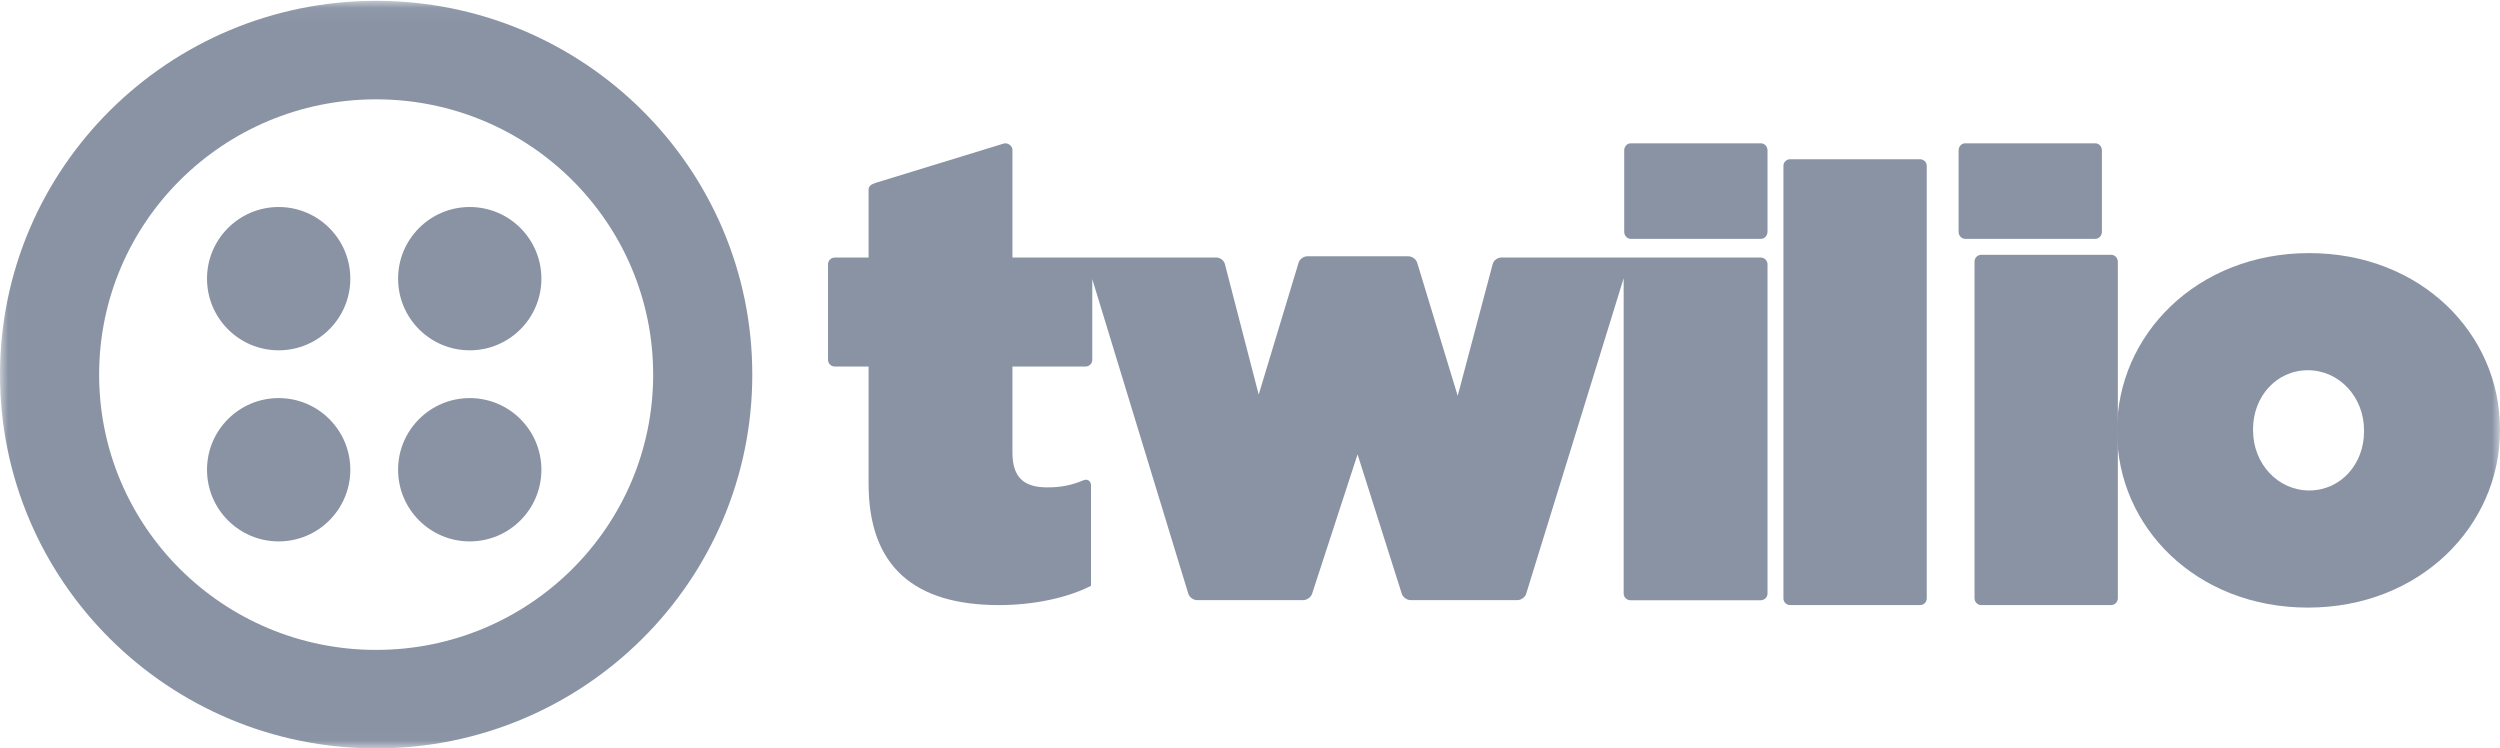
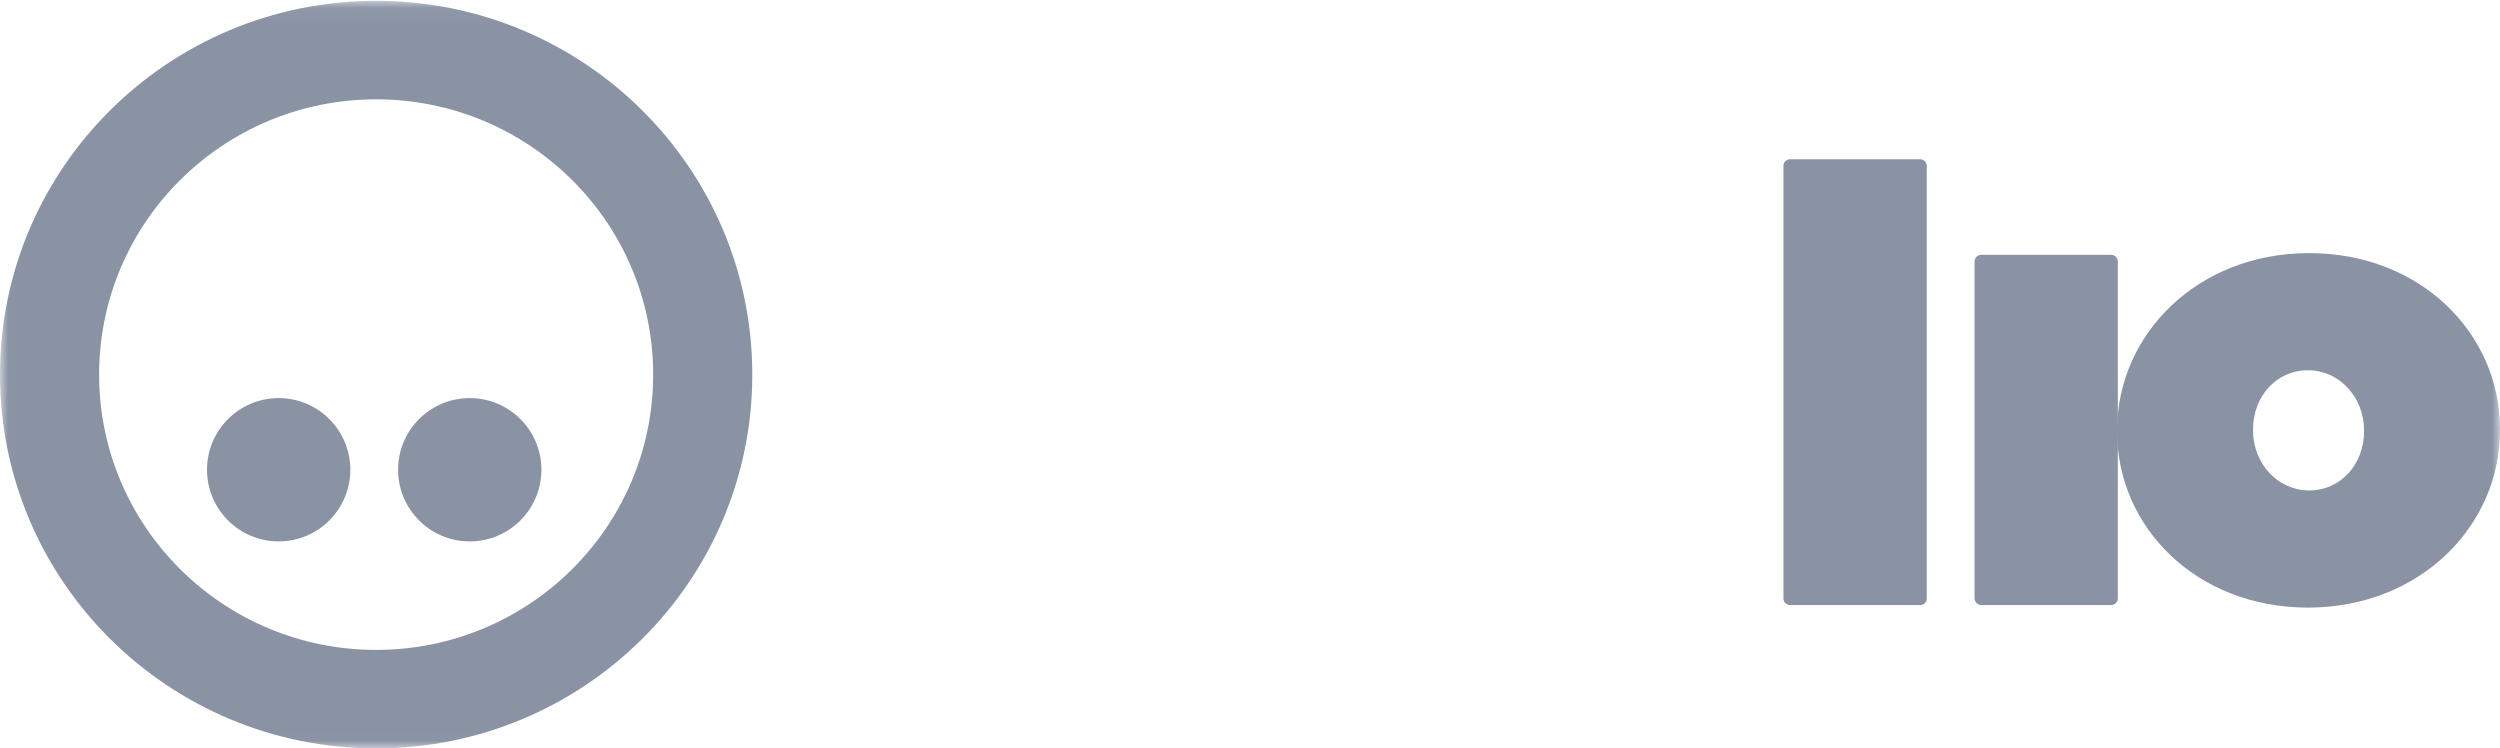
<svg xmlns="http://www.w3.org/2000/svg" xmlns:xlink="http://www.w3.org/1999/xlink" width="157px" height="47px" viewBox="0 0 157 47" version="1.1">
  <title>Twilio_logo_black</title>
  <defs>
    <polygon id="path-1" points="0.012 0.052 157 0.052 157 46.988 0.012 46.988" />
  </defs>
  <g id="vs-notion-final" stroke="none" stroke-width="1" fill="none" fill-rule="evenodd">
    <g id="vs-Notion-final" transform="translate(-136, -5501)">
      <g id="Twilio_logo_black" transform="translate(136, 5501)">
-         <path d="M110.588,9 L102.411,9 C102.185,9 102,9.2 102,9.445 L102,14.555 C102,14.8 102.185,15 102.411,15 L110.588,15 C110.815,15 111,14.8 111,14.555 L111,9.445 C111,9.2 110.815,9 110.588,9" id="Fill-1" fill="#8993A4" />
-         <path d="M110.572,16.173 L94.278,16.173 C94.043,16.173 93.802,16.356 93.742,16.58 L91.543,24.857 L88.999,16.498 C88.931,16.276 88.684,16.095 88.448,16.095 L82.1,16.095 C81.865,16.095 81.618,16.276 81.551,16.498 L79.168,24.376 L79.168,24.376 L79.046,24.779 L76.923,16.581 C76.865,16.357 76.625,16.173 76.39,16.173 L63.581,16.173 L63.581,9.396 C63.581,9.165 63.279,8.929 63.017,9.02 L54.975,11.488 C54.733,11.566 54.547,11.677 54.547,11.908 L54.547,16.173 L52.428,16.173 C52.192,16.173 52,16.363 52,16.594 L52,22.598 C52,22.829 52.192,23.019 52.428,23.019 L54.547,23.019 L54.547,30.372 C54.547,35.575 57.412,38 62.745,38 C64.934,38 67.083,37.531 68.515,36.787 L68.515,36.367 C68.515,36.367 68.515,31.918 68.515,30.486 C68.515,30.166 68.244,30.075 68.063,30.152 C67.208,30.515 66.523,30.607 65.769,30.607 C64.337,30.607 63.581,30.02 63.581,28.417 L63.581,23.019 L68.168,23.019 C68.403,23.019 68.595,22.829 68.595,22.598 L68.595,17.528 L74.625,37.284 C74.693,37.506 74.94,37.687 75.176,37.687 L81.842,37.687 C82.077,37.687 82.328,37.507 82.4,37.287 L85.255,28.534 L88.032,37.286 C88.102,37.506 88.352,37.687 88.587,37.687 L95.294,37.687 C95.529,37.687 95.777,37.506 95.845,37.285 L101.966,17.472 L101.966,37.275 C101.966,37.506 102.158,37.695 102.394,37.695 L110.572,37.695 C110.808,37.695 111,37.506 111,37.275 L111,16.594 C111,16.363 110.808,16.173 110.572,16.173" id="Fill-2" fill="#8993A4" />
        <path d="M120.574,10 L112.426,10 C112.192,10 112,10.184 112,10.41 L112,37.59 C112,37.816 112.192,38 112.426,38 L120.574,38 C120.808,38 121,37.816 121,37.59 L121,10.41 C121,10.184 120.808,10 120.574,10" id="Fill-3" fill="#8993A4" />
-         <path d="M131.588,9 L123.411,9 C123.185,9 123,9.2 123,9.445 L123,14.555 C123,14.8 123.185,15 123.411,15 L131.588,15 C131.815,15 132,14.8 132,14.555 L132,9.445 C132,9.2 131.815,9 131.588,9" id="Fill-4" fill="#8993A4" />
        <path d="M132.574,16 L124.426,16 C124.192,16 124,16.193 124,16.43 L124,37.57 C124,37.807 124.192,38 124.426,38 L132.574,38 C132.808,38 133,37.807 133,37.57 L133,16.43 C133,16.193 132.808,16 132.574,16" id="Fill-5" fill="#8993A4" />
        <g id="Group-9">
          <mask id="mask-2" fill="white">
            <use xlink:href="#path-1" />
          </mask>
          <g id="Clip-7" />
          <path d="M148.462,27.104 C148.462,29.128 147.013,30.801 145.016,30.801 C143.057,30.801 141.491,29.128 141.491,27.026 L141.491,26.948 C141.491,24.924 142.94,23.251 144.937,23.251 C146.896,23.251 148.462,24.924 148.462,27.026 L148.462,27.104 Z M145.016,15.895 C137.966,15.895 132.953,21.033 132.953,27.026 L132.953,27.104 C132.953,33.097 137.927,38.157 144.937,38.157 C151.987,38.157 157,33.02 157,27.026 L157,26.948 C157,20.955 152.026,15.895 145.016,15.895 L145.016,15.895 Z" id="Fill-6" fill="#8993A4" mask="url(#mask-2)" />
          <path d="M23.622,40.814 C14.014,40.814 6.225,33.074 6.225,23.526 C6.225,13.978 14.014,6.238 23.622,6.238 C33.23,6.238 41.019,13.978 41.019,23.526 C41.019,33.074 33.23,40.814 23.622,40.814 Z M23.622,0.052 C10.576,0.052 0,10.562 0,23.526 C0,36.49 10.576,47 23.622,47 C36.668,47 47.244,36.49 47.244,23.526 C47.244,10.562 36.668,0.052 23.622,0.052 L23.622,0.052 Z" id="Fill-8" fill="#8993A4" mask="url(#mask-2)" />
        </g>
-         <path d="M25,17.5 C25,15.015 27.015,13 29.5,13 C31.985,13 34,15.015 34,17.5 C34,19.985 31.985,22 29.5,22 C27.015,22 25,19.985 25,17.5" id="Fill-10" fill="#8993A4" />
        <path d="M25,29.5 C25,27.015 27.015,25 29.5,25 C31.985,25 34,27.015 34,29.5 C34,31.985 31.985,34 29.5,34 C27.015,34 25,31.985 25,29.5" id="Fill-11" fill="#8993A4" />
        <path d="M13,29.5 C13,27.015 15.015,25 17.5,25 C19.985,25 22,27.015 22,29.5 C22,31.985 19.985,34 17.5,34 C15.015,34 13,31.985 13,29.5" id="Fill-12" fill="#8993A4" />
-         <path d="M13,17.5 C13,15.015 15.015,13 17.5,13 C19.985,13 22,15.015 22,17.5 C22,19.985 19.985,22 17.5,22 C15.015,22 13,19.985 13,17.5" id="Fill-13" fill="#8993A4" />
      </g>
    </g>
  </g>
</svg>